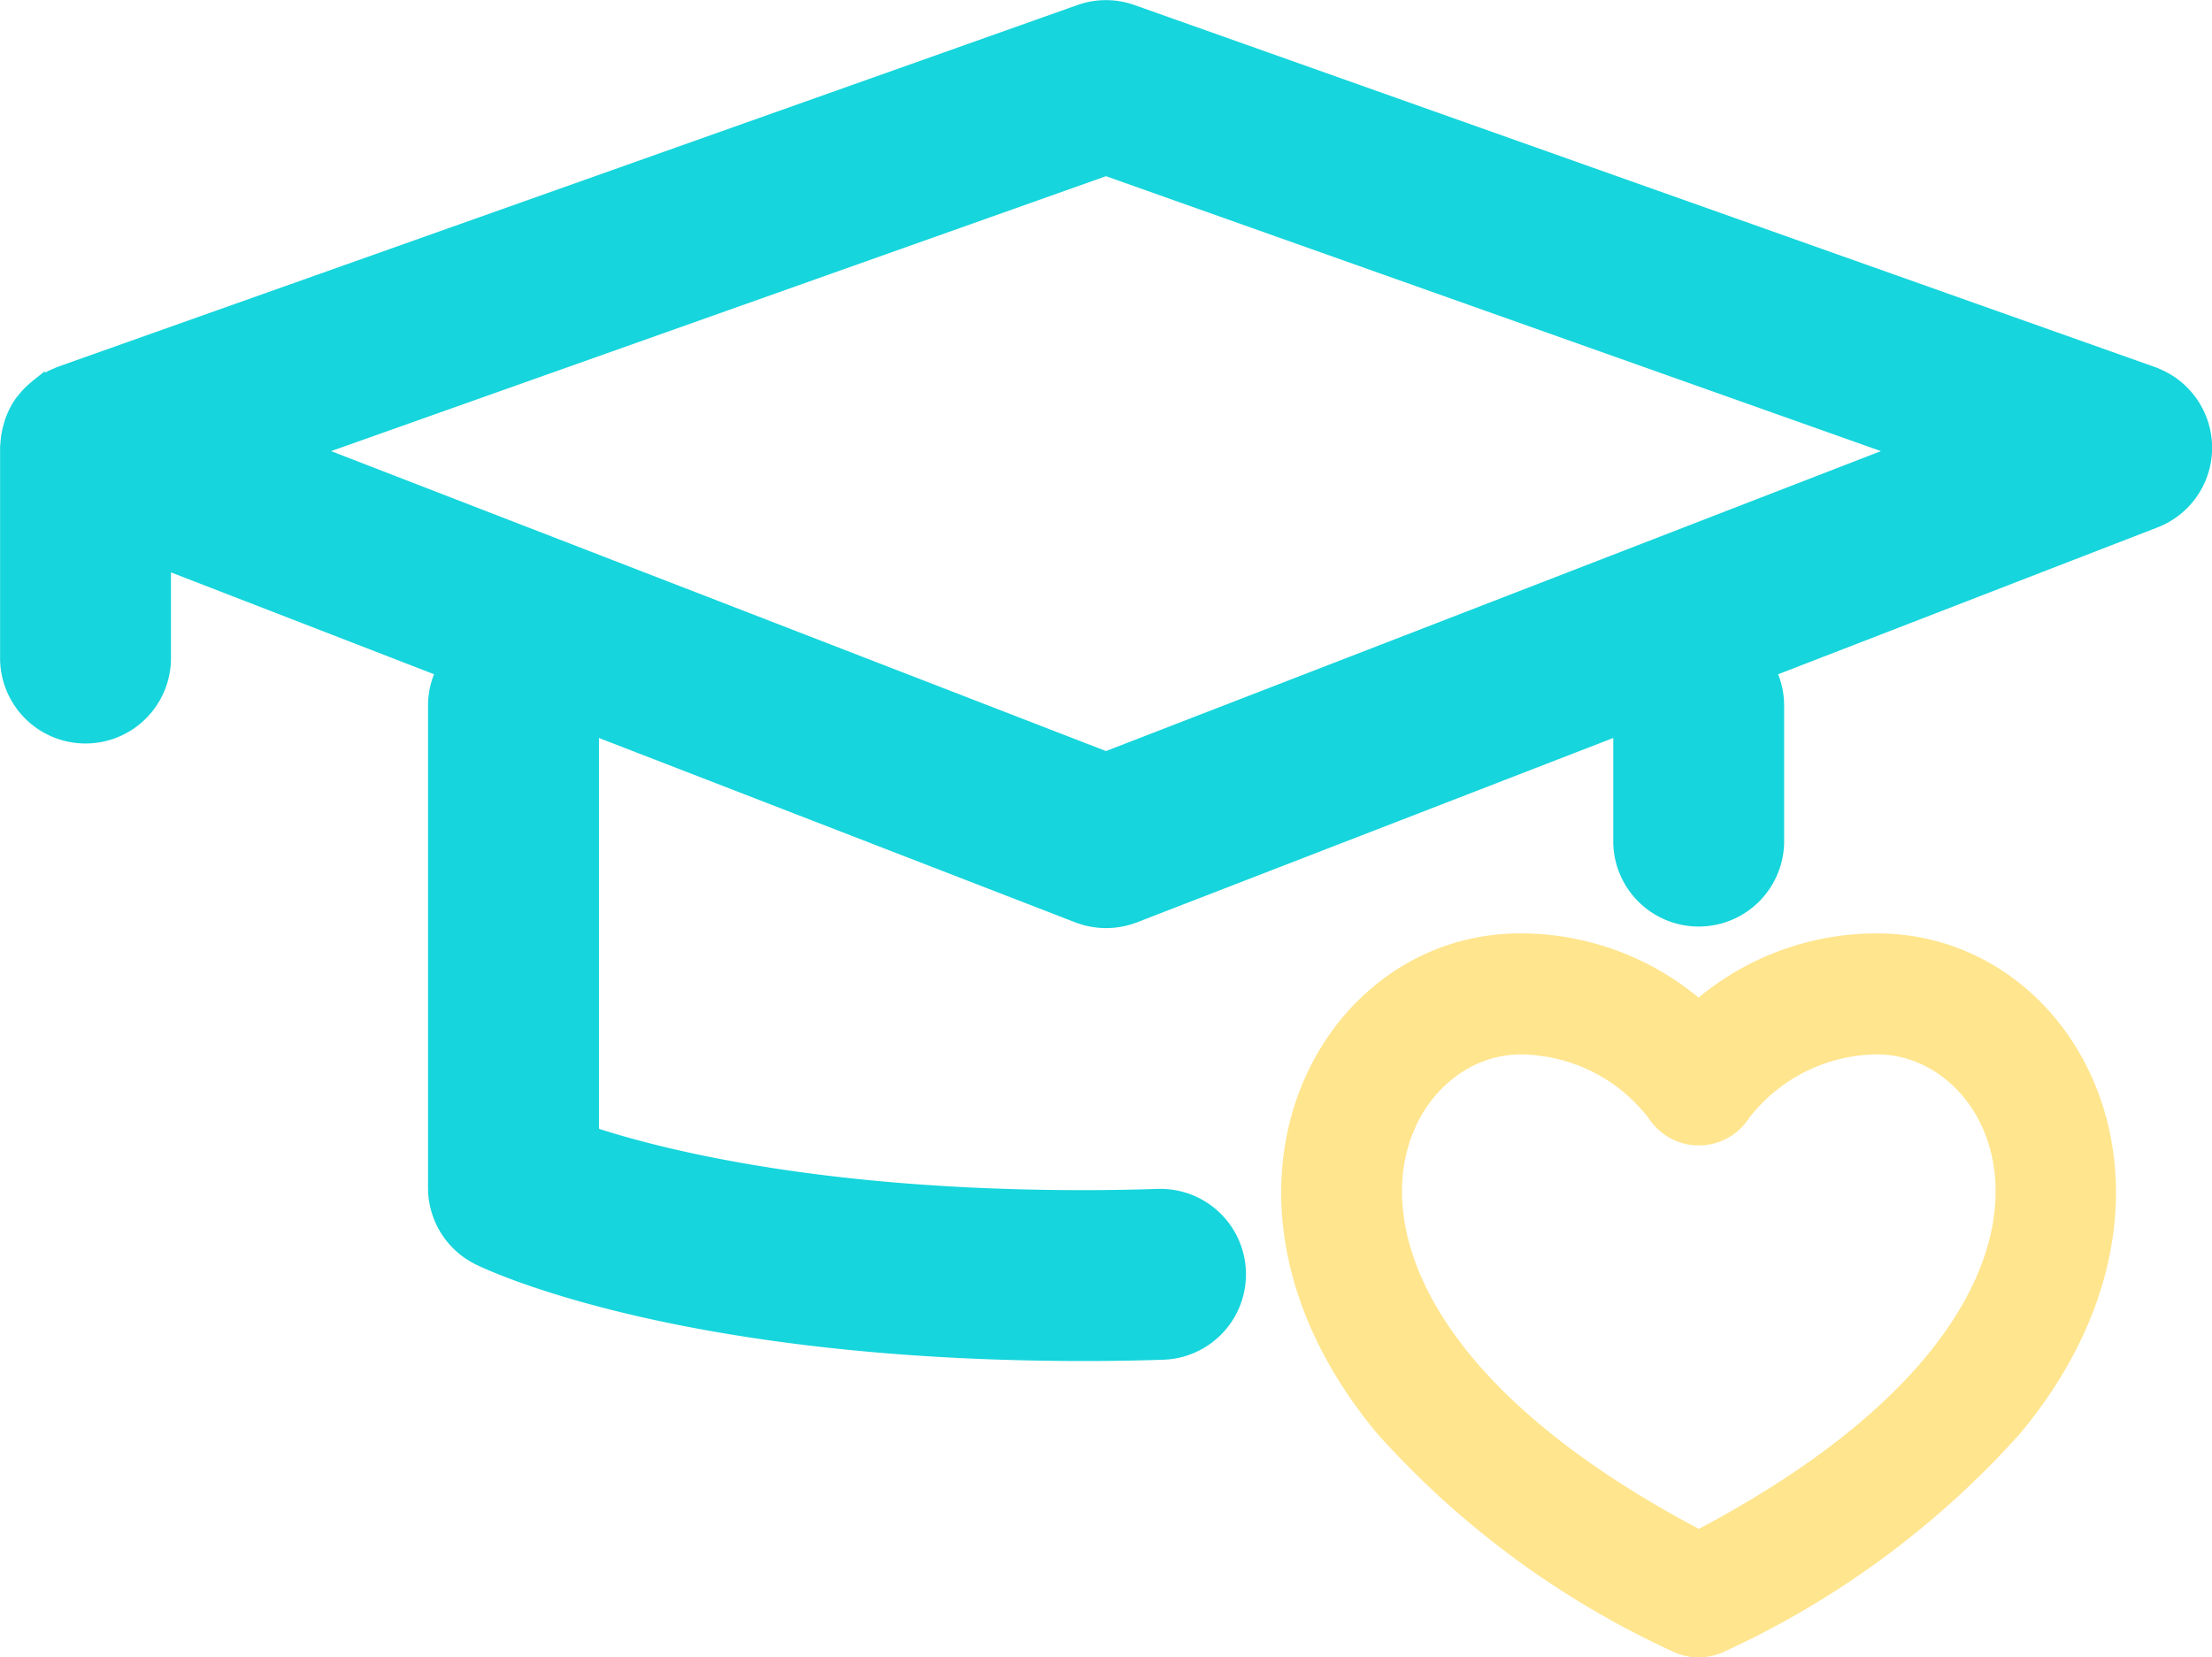
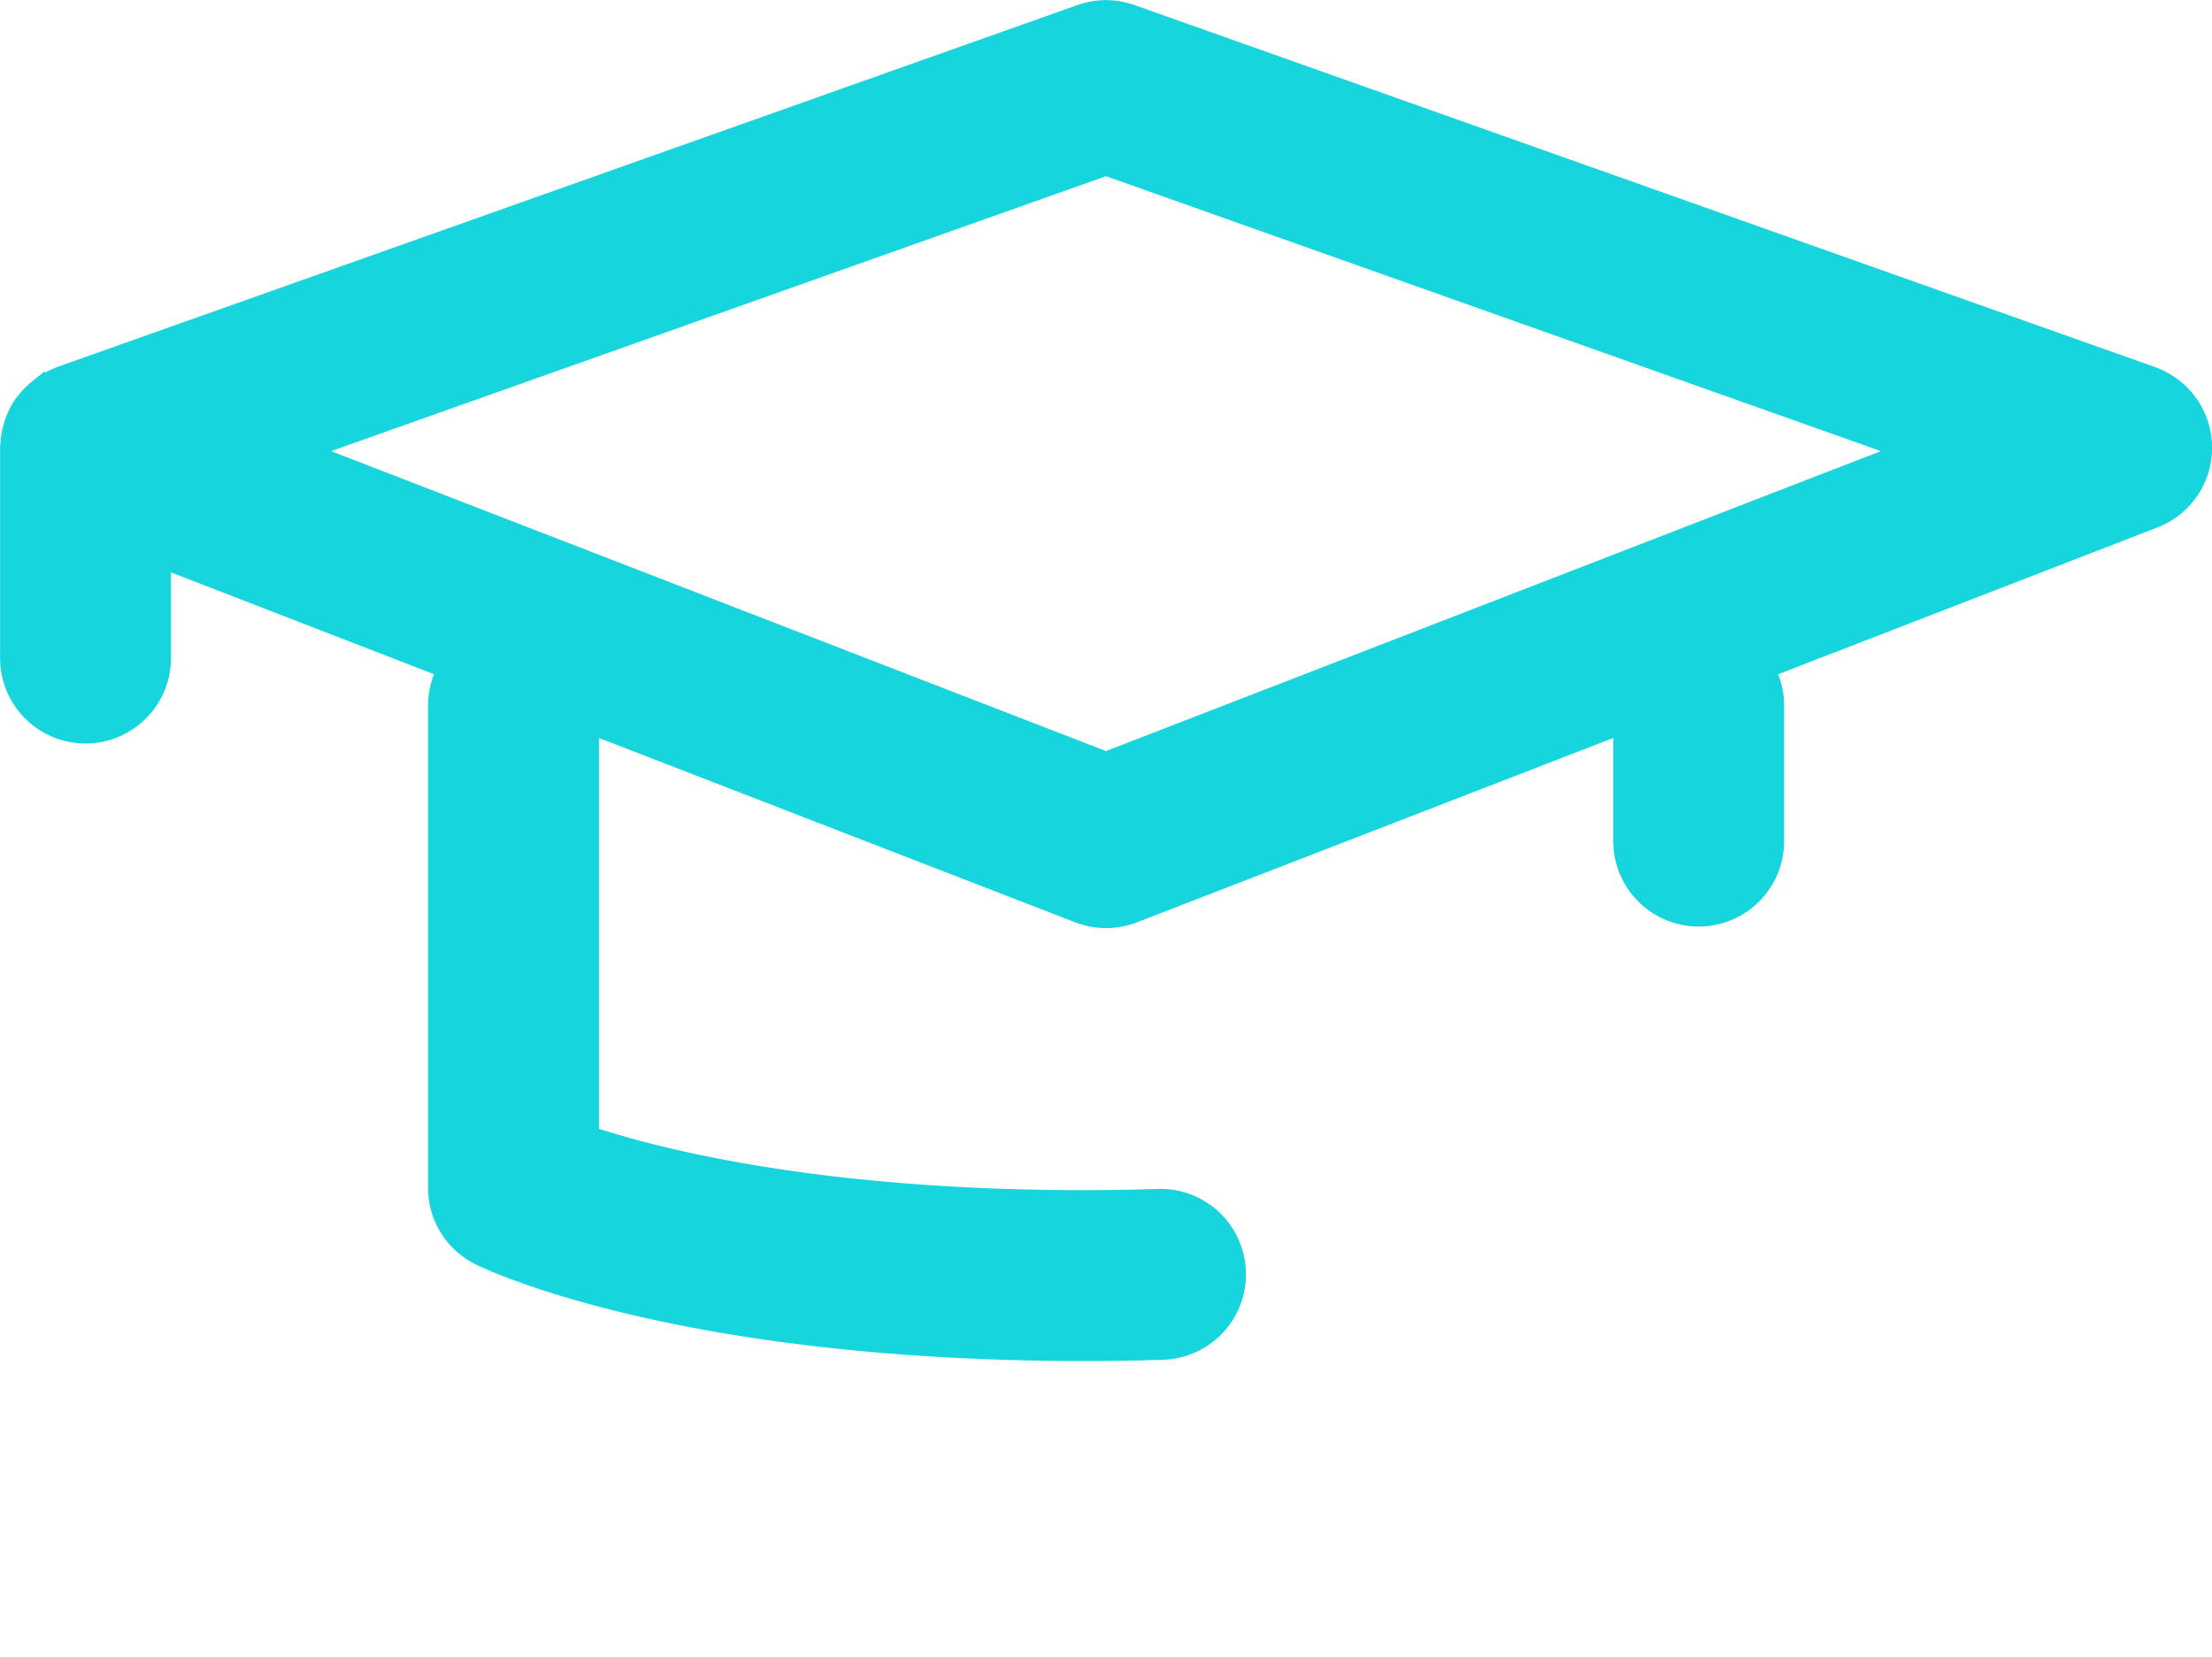
<svg xmlns="http://www.w3.org/2000/svg" width="69.119" height="51.796" viewBox="0 0 69.119 51.796">
  <defs>
    <style>.a{fill:#ffe58e;}.b{fill:#16d5dc;stroke:#16d5dc;stroke-width:0.5px;}</style>
  </defs>
  <g transform="translate(-447.165 -624.591)">
-     <path class="a" d="M503.4,664.365a28.171,28.171,0,0,1-9.209,6.807,1.888,1.888,0,0,1-1.694,0,28.166,28.166,0,0,1-9.209-6.807c-6.159-7.424-1.87-15.618,4.476-15.618a8.712,8.712,0,0,1,5.578,2.007,8.712,8.712,0,0,1,5.578-2.007C505.282,648.747,509.544,656.959,503.4,664.365Zm-4.476-11.836a5.108,5.108,0,0,0-4,1.984,1.871,1.871,0,0,1-3.145.007,5.085,5.085,0,0,0-4.007-1.989c-4.076,0-7.577,7.855,5.578,14.826,13.154-6.973,9.653-14.828,5.577-14.828Z" transform="translate(6.899 5.014)" />
    <path class="b" d="M514.424,636.3l-31.891-11.315a2.413,2.413,0,0,0-1.619,0L449.025,636.3c-.016.006-.027.017-.042.023a2.444,2.444,0,0,0-.567.306c-.036.027-.068.056-.1.084a2.453,2.453,0,0,0-.4.409c-.019.025-.041.047-.059.073a2.39,2.39,0,0,0-.289.565c-.016.046-.029.092-.042.139a2.377,2.377,0,0,0-.1.6c0,.018-.008.033-.008.051s0,.01,0,.014l0,.019v6.524a2.42,2.42,0,1,0,4.839,0v-2.993l8.808,3.41a2.4,2.4,0,0,0-.275,1.1v15.087a2.416,2.416,0,0,0,1.337,2.164c.244.122,6.145,3,18.914,3q1.279,0,2.484-.041a2.42,2.42,0,0,0-.081-4.838h-.082c-.749.024-1.524.039-2.32.039-8.184,0-13.2-1.258-15.411-1.985V647.289l15.224,5.894a2.429,2.429,0,0,0,1.746,0l15.224-5.894v3.637a2.42,2.42,0,0,0,4.839,0v-4.3a2.4,2.4,0,0,0-.275-1.1l12.1-4.685a2.419,2.419,0,0,0-.063-4.537Zm-32.7,12.031-24.931-9.652,24.931-8.847,24.934,8.847Z" />
  </g>
</svg>